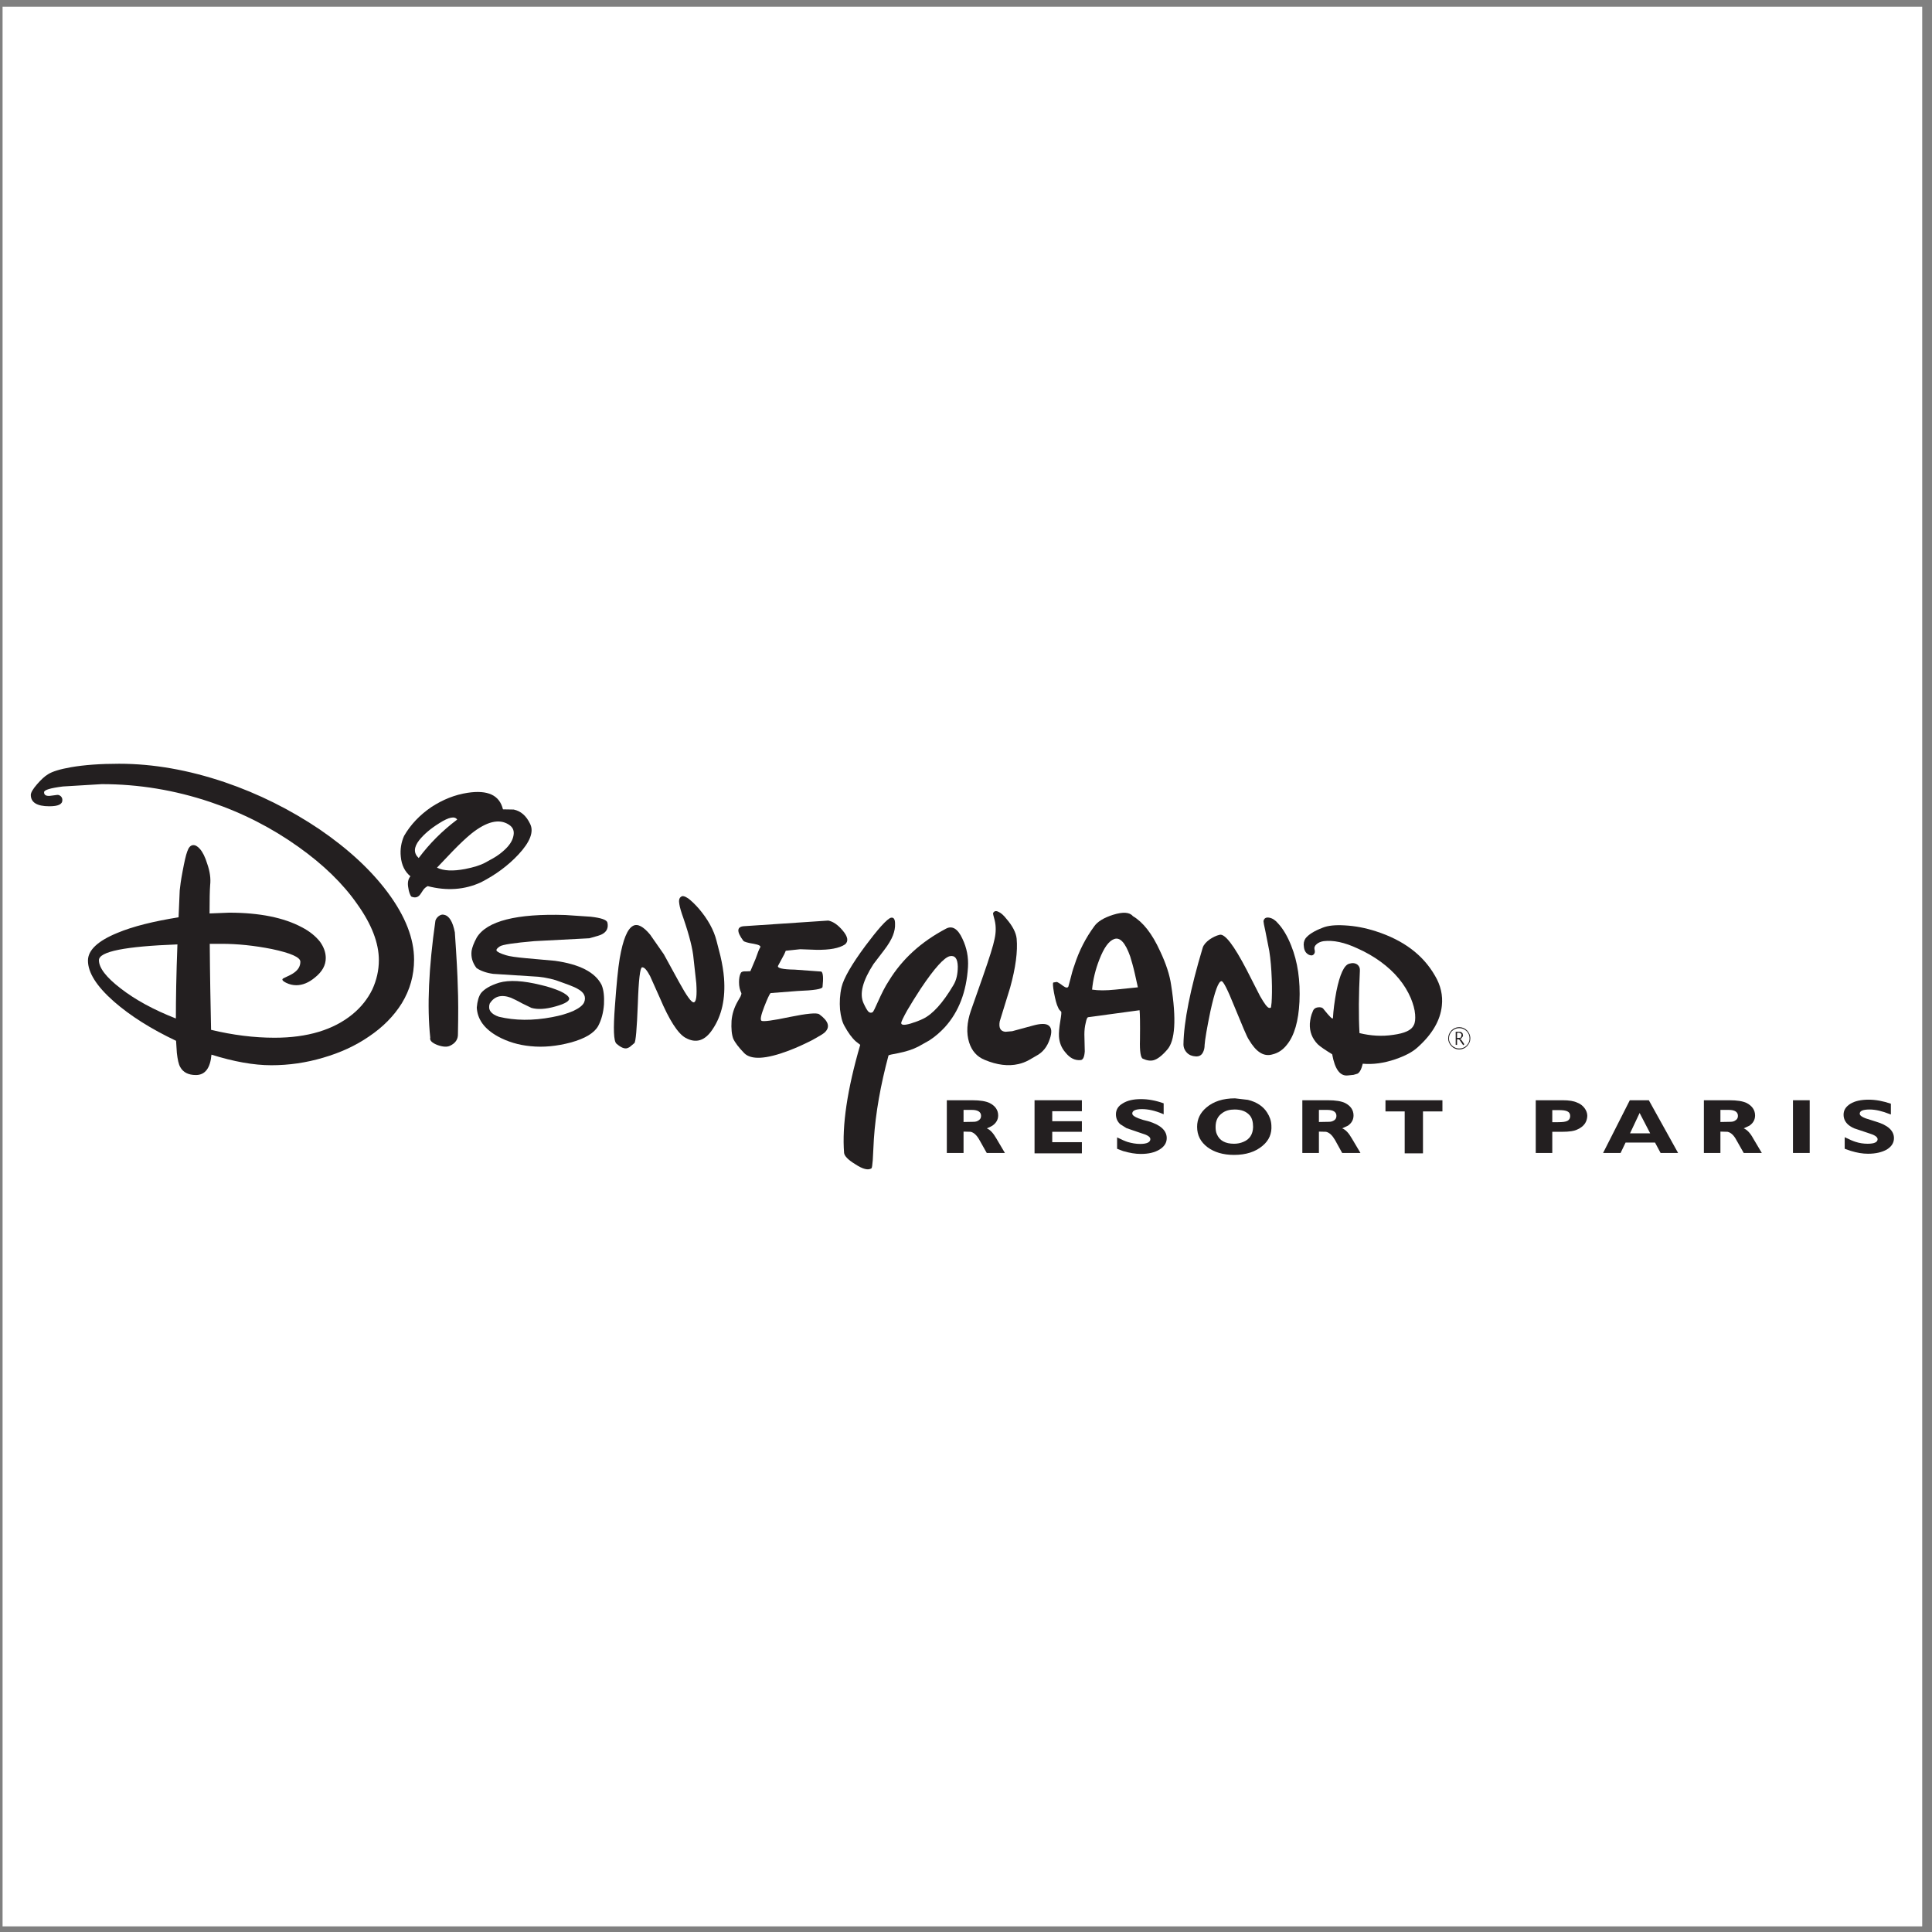
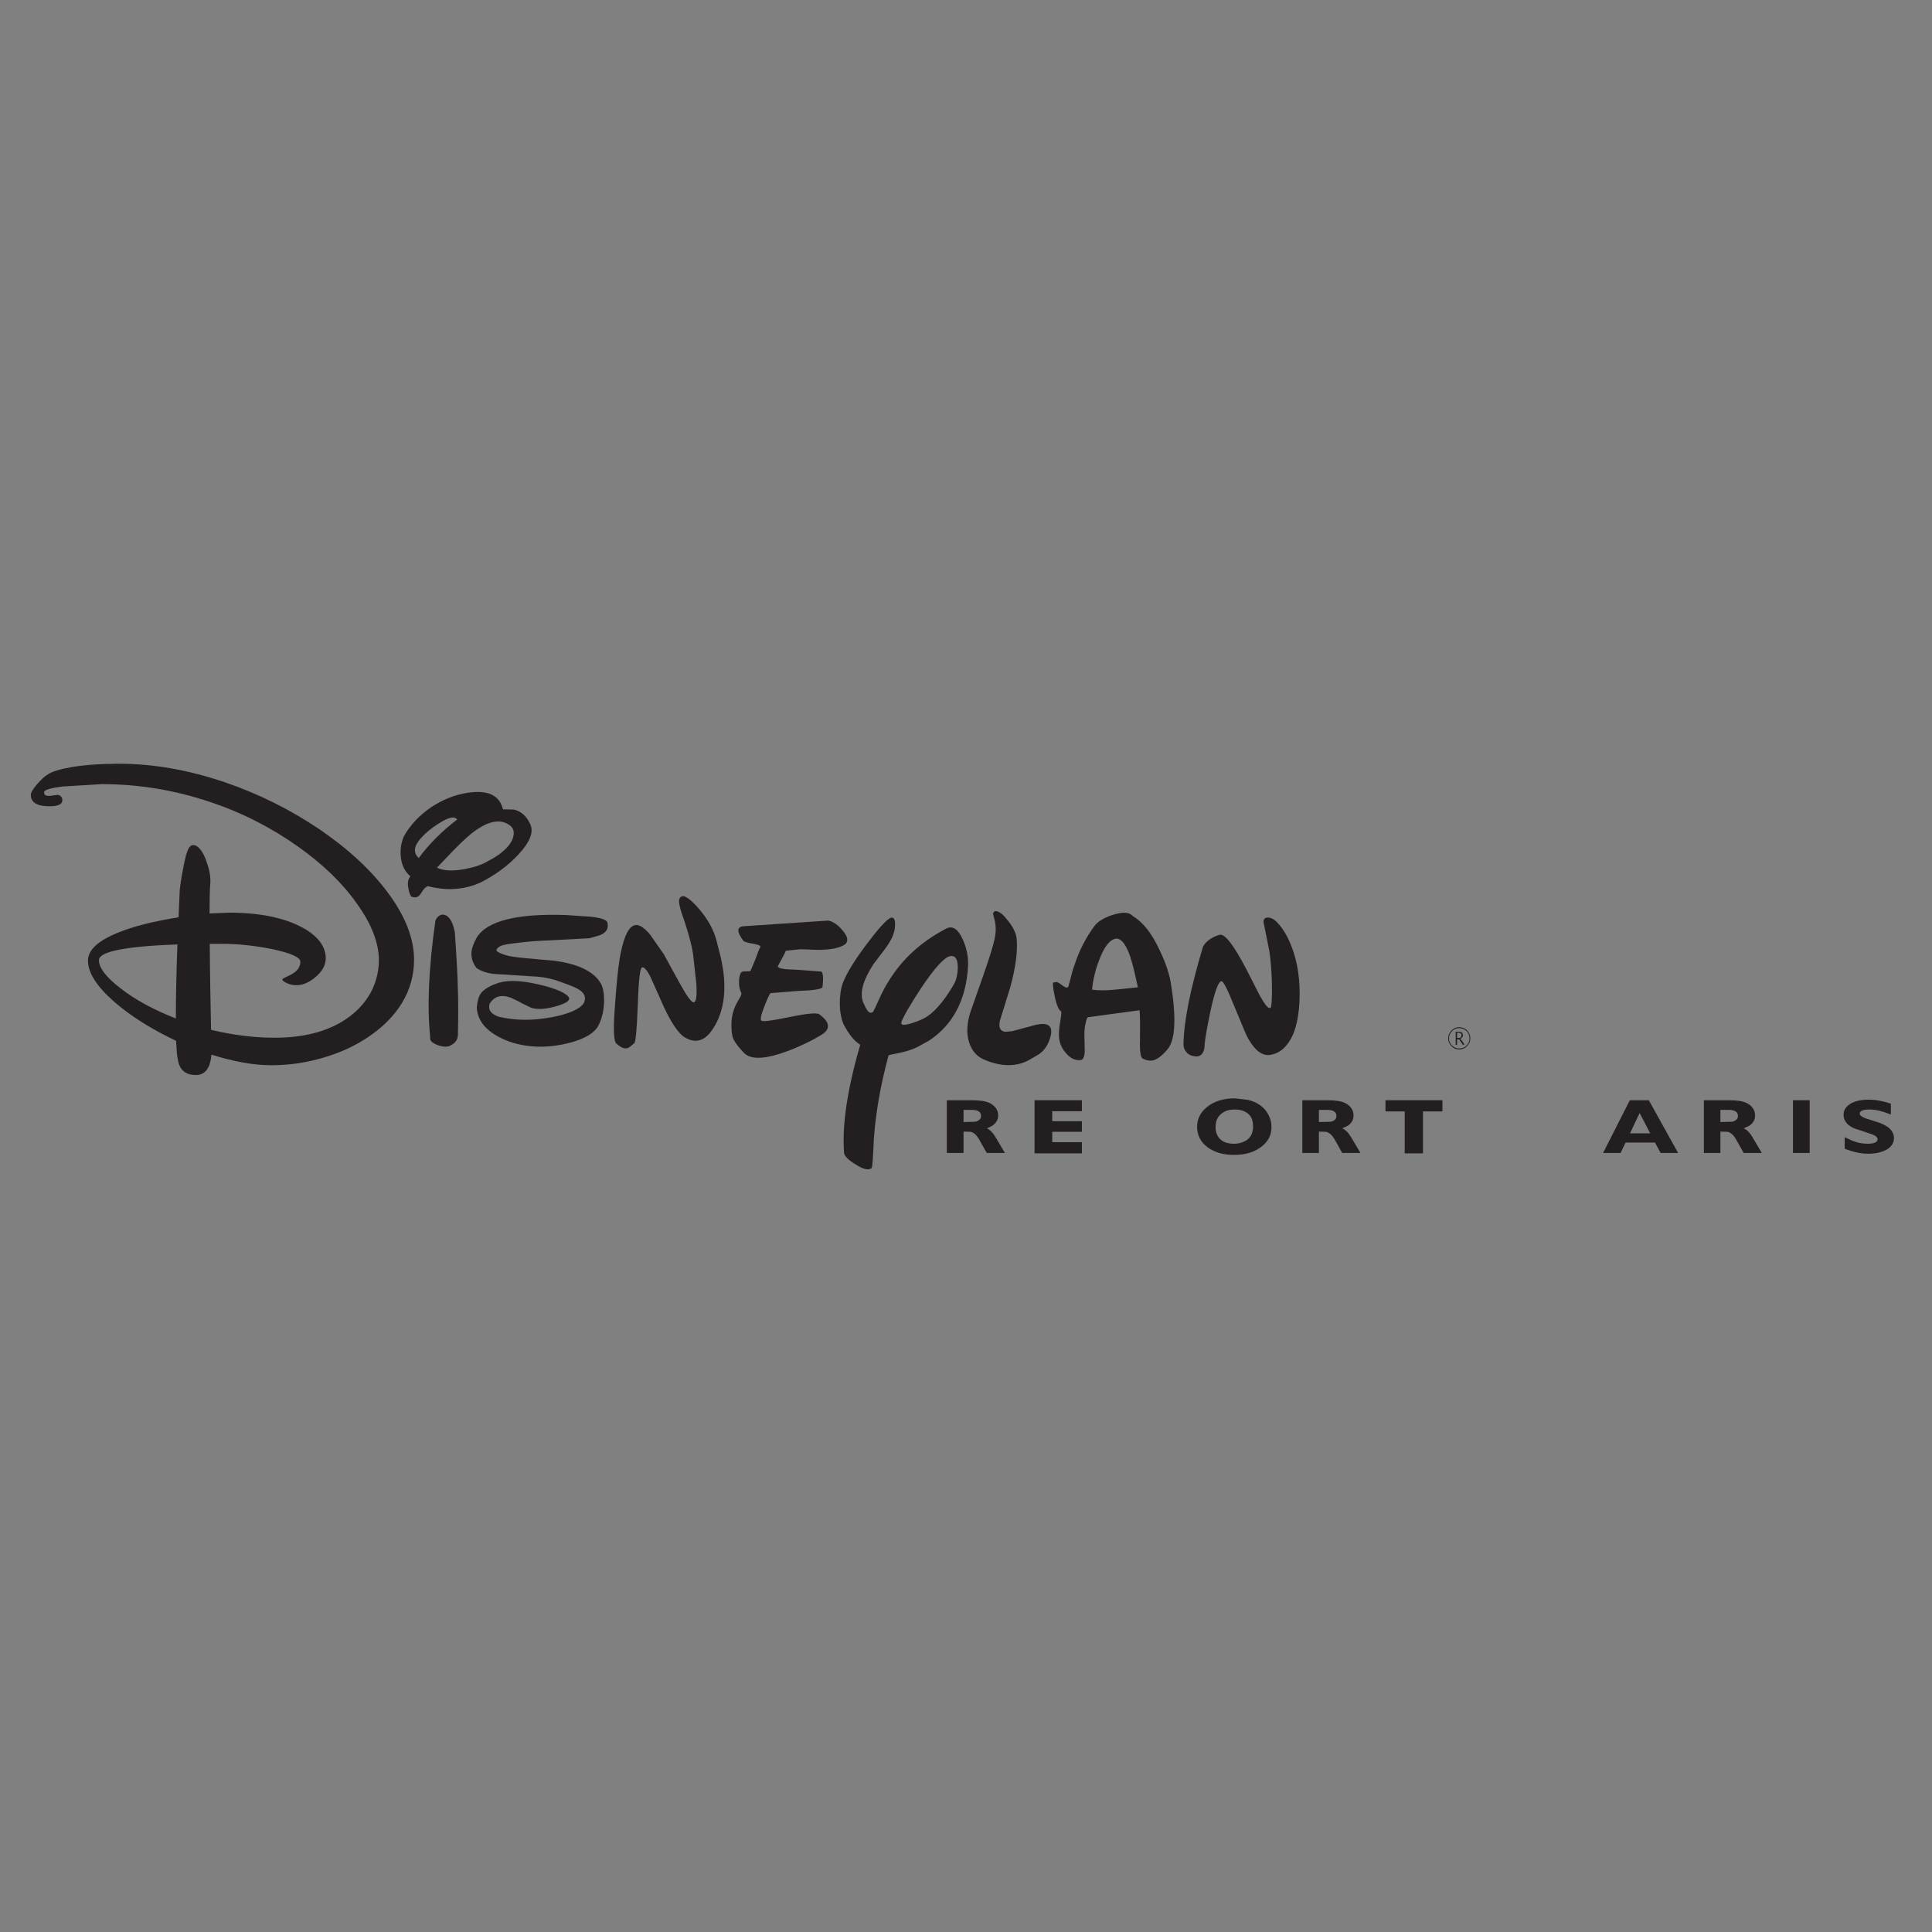
<svg xmlns="http://www.w3.org/2000/svg" width="194pt" height="194pt" viewBox="0 0 194 194" version="1.1">
  <rect x="0" y="0" width="194" height="194" fill="#808080" stroke="none" />
  <g id="surface1">
-     <path style=" stroke:none;fill-rule:evenodd;fill:rgb(100%,100%,100%);fill-opacity:1;" d="M 0.258 0.676 L 193.016 0.676 L 193.016 193.434 L 0.258 193.434 L 0.258 0.676 " />
    <path style=" stroke:none;fill-rule:evenodd;fill:rgb(13.699%,12.199%,12.5%);fill-opacity:1;" d="M 121.465 94.332 C 121.098 94.602 120.863 94.871 120.77 95.16 C 119.512 99.352 118.875 102.578 118.836 104.859 C 118.836 105.207 118.973 105.496 119.184 105.711 C 119.414 105.941 119.703 106.059 120.07 106.078 C 120.383 106.098 120.633 105.98 120.785 105.691 C 120.902 105.477 120.961 105.227 120.961 104.918 C 121 104.375 121.191 103.238 121.539 101.555 C 121.984 99.527 122.352 98.523 122.66 98.523 C 122.836 98.523 123.262 99.352 123.938 101.035 C 124.746 103.004 125.211 104.125 125.387 104.375 C 125.754 104.996 126.117 105.418 126.465 105.652 C 126.871 105.941 127.336 106.02 127.82 105.863 C 128.359 105.73 128.844 105.402 129.23 104.898 C 129.98 103.973 130.387 102.523 130.484 100.59 C 130.582 98.465 130.312 96.59 129.652 94.949 C 129.285 94.023 128.844 93.27 128.34 92.727 C 128.07 92.398 127.762 92.203 127.453 92.148 C 127.121 92.09 126.93 92.203 126.871 92.496 C 126.871 92.594 126.93 92.922 127.066 93.52 L 127.453 95.488 C 127.586 96.32 127.664 97.266 127.703 98.328 C 127.742 99.316 127.723 100.105 127.684 100.688 L 127.625 101.152 C 127.605 101.188 127.547 101.227 127.453 101.207 C 127.277 101.207 126.969 100.801 126.523 100.012 L 125.191 97.402 C 123.898 94.91 122.988 93.73 122.469 93.867 C 122.121 93.945 121.789 94.117 121.465 94.332 " />
-     <path style=" stroke:none;fill-rule:evenodd;fill:rgb(13.699%,12.199%,12.5%);fill-opacity:1;" d="M 130.93 95.086 C 130.969 95.453 131.121 95.684 131.355 95.836 C 131.586 95.953 131.742 95.973 131.875 95.875 C 132.031 95.742 132.07 95.566 131.992 95.316 C 131.953 95.141 132.012 94.969 132.223 94.793 C 132.398 94.641 132.648 94.543 132.918 94.504 C 133.887 94.391 135.004 94.621 136.32 95.238 C 137.148 95.605 137.922 96.051 138.637 96.57 C 140.066 97.613 141.07 98.832 141.672 100.242 C 141.902 100.82 142.059 101.344 142.098 101.863 C 142.133 102.328 142.098 102.695 141.961 102.945 C 141.73 103.449 141.051 103.758 139.895 103.914 C 138.773 104.086 137.633 104.012 136.512 103.738 C 136.414 101.961 136.434 99.875 136.551 97.48 C 136.57 97.211 136.492 97.016 136.301 96.859 C 136.09 96.707 135.816 96.668 135.488 96.766 C 134.969 96.898 134.543 97.828 134.195 99.527 C 134 100.57 133.887 101.461 133.848 102.215 C 133.828 102.406 133.539 102.117 132.918 101.344 C 132.805 101.168 132.59 101.113 132.34 101.152 C 132.07 101.188 131.895 101.324 131.816 101.574 C 131.645 101.941 131.566 102.348 131.527 102.773 C 131.488 103.605 131.762 104.281 132.32 104.859 C 132.59 105.109 133.074 105.438 133.77 105.863 C 134.039 107.371 134.562 108.086 135.355 107.988 L 135.914 107.93 L 136.301 107.816 C 136.531 107.699 136.707 107.371 136.84 106.812 C 137.863 106.906 138.965 106.754 140.105 106.367 C 141.109 106.02 141.844 105.633 142.348 105.168 C 143.816 103.855 144.629 102.465 144.781 100.996 C 144.898 99.953 144.664 98.93 144.086 97.965 C 142.887 95.875 140.918 94.406 138.176 93.52 C 137.109 93.172 136.066 92.977 135.043 92.922 C 134.078 92.863 133.344 92.941 132.824 93.152 C 131.953 93.48 131.395 93.848 131.102 94.215 C 130.93 94.465 130.871 94.754 130.93 95.086 " />
    <path style=" stroke:none;fill-rule:evenodd;fill:rgb(13.699%,12.199%,12.5%);fill-opacity:1;" d="M 173.645 110.48 L 171.094 110.48 L 171.094 115.773 L 172.754 115.773 L 172.754 113.629 L 173.469 113.648 C 173.816 113.727 174.105 113.996 174.359 114.48 L 175.094 115.773 L 176.91 115.773 L 176.039 114.305 C 175.75 113.766 175.422 113.438 175.094 113.301 L 175.672 113.031 C 176.059 112.762 176.234 112.414 176.234 112.008 C 176.234 111.469 175.941 111.043 175.383 110.754 C 175.016 110.578 174.438 110.48 173.645 110.48 Z M 173.777 112.645 L 172.754 112.664 L 172.754 111.449 L 173.586 111.449 C 174.203 111.449 174.512 111.66 174.512 112.047 C 174.512 112.219 174.453 112.375 174.301 112.473 C 174.164 112.586 173.992 112.645 173.777 112.645 " />
    <path style=" stroke:none;fill-rule:evenodd;fill:rgb(13.699%,12.199%,12.5%);fill-opacity:1;" d="M 166.746 115.773 L 168.504 115.773 L 165.566 110.48 L 163.656 110.48 L 160.973 115.773 L 162.73 115.773 L 163.23 114.73 L 166.188 114.73 Z M 165.703 113.805 L 163.676 113.805 L 164.641 111.758 Z M 165.703 113.805 " />
    <path style=" stroke:none;fill-rule:evenodd;fill:rgb(13.699%,12.199%,12.5%);fill-opacity:1;" d="M 181.719 110.48 L 180.039 110.48 L 180.039 115.773 L 181.719 115.773 L 181.719 110.48 " />
-     <path style=" stroke:none;fill-rule:evenodd;fill:rgb(13.699%,12.199%,12.5%);fill-opacity:1;" d="M 158.363 110.715 C 158.035 110.559 157.551 110.48 156.914 110.48 L 154.211 110.48 L 154.211 115.773 L 155.871 115.773 L 155.871 113.648 L 156.855 113.648 C 157.57 113.648 158.094 113.574 158.422 113.398 C 159.059 113.109 159.367 112.645 159.387 112.047 C 159.387 111.777 159.289 111.504 159.098 111.254 C 158.922 111.023 158.672 110.828 158.363 110.715 Z M 157.395 111.602 C 157.57 111.68 157.668 111.836 157.668 112.066 C 157.668 112.297 157.57 112.453 157.395 112.547 C 157.223 112.645 156.895 112.684 156.43 112.684 L 155.871 112.684 L 155.871 111.469 L 156.469 111.469 C 156.914 111.469 157.223 111.504 157.395 111.602 " />
    <path style=" stroke:none;fill-rule:evenodd;fill:rgb(13.699%,12.199%,12.5%);fill-opacity:1;" d="M 146.52 103.141 C 146.23 103.141 145.961 103.258 145.746 103.469 C 145.535 103.699 145.418 103.953 145.418 104.281 C 145.418 104.57 145.535 104.82 145.746 105.051 C 145.961 105.266 146.23 105.383 146.52 105.383 C 146.828 105.383 147.098 105.266 147.312 105.051 C 147.523 104.82 147.641 104.57 147.641 104.281 C 147.641 103.953 147.523 103.699 147.312 103.469 C 147.098 103.258 146.828 103.141 146.52 103.141 Z M 145.805 103.527 C 146.02 103.332 146.27 103.238 146.52 103.238 C 146.789 103.238 147.039 103.332 147.254 103.527 C 147.465 103.738 147.562 103.988 147.562 104.281 C 147.562 104.551 147.465 104.781 147.254 104.996 C 147.062 105.188 146.809 105.285 146.52 105.285 C 146.27 105.285 146.02 105.188 145.805 104.996 C 145.613 104.781 145.496 104.551 145.496 104.281 C 145.496 103.988 145.613 103.738 145.805 103.527 " />
    <path style=" stroke:none;fill-rule:evenodd;fill:rgb(13.699%,12.199%,12.5%);fill-opacity:1;" d="M 146.906 103.953 L 146.867 103.777 C 146.789 103.66 146.695 103.605 146.539 103.605 L 146.172 103.605 L 146.172 104.918 L 146.309 104.918 L 146.309 104.355 L 146.52 104.375 L 146.578 104.453 L 146.926 104.957 L 147.039 104.859 L 146.754 104.434 L 146.598 104.301 L 146.73 104.281 L 146.887 104.066 Z M 146.598 103.719 C 146.676 103.758 146.715 103.797 146.754 103.855 L 146.754 103.953 L 146.695 104.184 L 146.5 104.223 L 146.309 104.223 L 146.309 103.719 L 146.461 103.699 L 146.598 103.719 " />
    <path style=" stroke:none;fill-rule:evenodd;fill:rgb(13.699%,12.199%,12.5%);fill-opacity:1;" d="M 136.609 115.773 L 135.738 114.305 C 135.43 113.766 135.121 113.438 134.773 113.301 L 135.355 113.031 C 135.738 112.762 135.914 112.414 135.914 112.008 C 135.914 111.469 135.625 111.043 135.062 110.754 C 134.695 110.578 134.117 110.48 133.324 110.48 L 130.773 110.48 L 130.773 115.773 L 132.438 115.773 L 132.438 113.629 L 133.152 113.648 C 133.5 113.727 133.789 114.016 134.059 114.48 L 134.773 115.773 Z M 134.195 112.047 C 134.195 112.219 134.137 112.375 134 112.473 C 133.848 112.586 133.672 112.645 133.461 112.645 L 132.438 112.664 L 132.438 111.449 L 133.266 111.449 C 133.887 111.449 134.195 111.66 134.195 112.047 " />
    <path style=" stroke:none;fill-rule:evenodd;fill:rgb(13.699%,12.199%,12.5%);fill-opacity:1;" d="M 139.121 110.48 L 139.121 111.602 L 141.051 111.602 L 141.051 115.812 L 142.887 115.812 L 142.887 111.602 L 144.84 111.602 L 144.84 110.48 L 139.121 110.48 " />
    <path style=" stroke:none;fill-rule:evenodd;fill:rgb(13.699%,12.199%,12.5%);fill-opacity:1;" d="M 125.309 110.441 L 124.012 110.289 C 122.816 110.289 121.848 110.598 121.133 111.215 C 120.516 111.738 120.207 112.375 120.207 113.148 C 120.207 113.996 120.555 114.672 121.25 115.195 C 121.926 115.699 122.816 115.969 123.914 115.969 C 125.113 115.969 126.078 115.66 126.797 115.039 C 127.434 114.5 127.723 113.824 127.664 112.992 C 127.645 112.531 127.488 112.105 127.238 111.719 C 126.852 111.098 126.195 110.656 125.309 110.441 Z M 122.195 113.902 C 122.102 113.707 122.062 113.457 122.062 113.168 C 122.062 112.547 122.273 112.086 122.719 111.777 C 123.047 111.523 123.473 111.41 123.973 111.41 C 124.652 111.41 125.152 111.602 125.5 112.008 C 125.715 112.258 125.828 112.645 125.828 113.168 C 125.809 113.902 125.48 114.402 124.863 114.656 C 124.555 114.789 124.246 114.848 123.914 114.848 C 123.047 114.848 122.469 114.539 122.195 113.902 " />
    <path style=" stroke:none;fill-rule:evenodd;fill:rgb(13.699%,12.199%,12.5%);fill-opacity:1;" d="M 105.66 114.691 L 105.66 113.648 L 108.637 113.648 L 108.637 112.586 L 105.66 112.586 L 105.66 111.582 L 108.637 111.582 L 108.637 110.48 L 103.883 110.48 L 103.883 115.812 L 108.637 115.812 L 108.637 114.691 L 105.66 114.691 " />
    <path style=" stroke:none;fill-rule:evenodd;fill:rgb(13.699%,12.199%,12.5%);fill-opacity:1;" d="M 7.133 77.039 C 6.031 77.234 5.258 77.465 4.812 77.754 C 4.484 77.949 4.137 78.277 3.73 78.738 C 3.309 79.223 3.094 79.59 3.094 79.82 C 3.094 80.574 3.711 80.961 4.949 80.961 C 5.836 80.961 6.262 80.77 6.262 80.344 C 6.262 80.188 6.223 80.074 6.109 79.957 C 5.992 79.859 5.875 79.805 5.742 79.82 L 4.988 79.918 C 4.602 79.938 4.426 79.82 4.426 79.551 C 4.426 79.32 5.066 79.129 6.32 78.973 L 10.223 78.738 C 13.934 78.738 17.566 79.34 21.117 80.535 C 24.344 81.617 27.281 83.125 29.969 85.039 C 32.441 86.797 34.43 88.711 35.879 90.797 C 37.328 92.824 38.043 94.699 38.043 96.418 C 38.043 97.441 37.812 98.426 37.387 99.352 C 36.922 100.301 36.266 101.133 35.395 101.848 C 33.484 103.41 30.875 104.203 27.57 104.203 C 25.504 104.203 23.379 103.934 21.195 103.41 C 21.141 100.801 21.082 97.922 21.062 94.773 L 22.258 94.773 C 23.863 94.773 25.543 94.949 27.301 95.297 C 29.215 95.703 30.16 96.129 30.16 96.57 C 30.16 97.016 29.949 97.383 29.504 97.691 C 29.348 97.809 29.02 97.98 28.5 98.215 C 28.246 98.328 28.324 98.484 28.75 98.695 C 29.078 98.852 29.406 98.93 29.754 98.93 C 30.371 98.93 31.012 98.676 31.648 98.137 C 32.363 97.559 32.711 96.918 32.711 96.203 C 32.711 95.645 32.52 95.102 32.133 94.562 C 31.707 94.023 31.105 93.52 30.316 93.113 C 28.52 92.148 26.066 91.645 23.012 91.645 L 21.043 91.723 C 21.043 90.332 21.062 89.387 21.102 88.883 C 21.176 88.227 21.082 87.512 20.809 86.738 C 20.598 86.043 20.348 85.559 20.078 85.25 C 19.824 84.961 19.594 84.844 19.383 84.863 C 19.129 84.883 18.938 85.098 18.801 85.504 C 18.664 85.867 18.512 86.547 18.336 87.492 C 18.164 88.379 18.086 89.02 18.047 89.402 L 17.93 92.109 C 15.402 92.516 13.371 93.016 11.789 93.676 C 9.816 94.484 8.832 95.414 8.832 96.457 C 8.832 97.652 9.684 99.023 11.441 100.57 C 13.102 102.02 15.188 103.332 17.68 104.512 L 17.758 105.73 C 17.836 106.387 17.93 106.867 18.105 107.16 C 18.395 107.68 18.918 107.949 19.672 107.949 C 20.598 107.949 21.117 107.254 21.234 105.902 C 23.457 106.598 25.465 106.965 27.242 106.965 C 29.02 106.965 30.738 106.715 32.441 106.211 C 34.16 105.711 35.688 105.016 37.039 104.086 C 38.449 103.141 39.551 102.02 40.344 100.746 C 41.172 99.391 41.578 97.922 41.578 96.359 C 41.578 94.254 40.711 92.012 38.949 89.637 C 37.27 87.375 34.973 85.25 32.094 83.281 C 29.137 81.289 25.969 79.707 22.57 78.547 C 18.918 77.312 15.383 76.691 11.961 76.691 C 10.07 76.691 8.465 76.809 7.133 77.039 Z M 9.934 96.418 C 9.934 95.547 12.562 95.027 17.816 94.832 C 17.699 97.867 17.66 100.34 17.66 102.27 C 15.441 101.402 13.586 100.398 12.098 99.238 C 10.668 98.137 9.934 97.191 9.934 96.418 " />
    <path style=" stroke:none;fill-rule:evenodd;fill:rgb(13.699%,12.199%,12.5%);fill-opacity:1;" d="M 45.672 93.617 C 45.461 92.535 45.094 91.953 44.594 91.859 C 44.418 91.801 44.227 91.859 44.051 91.992 C 43.898 92.109 43.781 92.266 43.723 92.438 C 43.047 97.191 42.871 101.094 43.203 104.184 C 43.125 104.473 43.375 104.723 43.934 104.938 C 44.477 105.129 44.883 105.148 45.172 105.016 C 45.73 104.762 46.004 104.355 45.984 103.816 C 46.023 101.863 46.023 100.262 45.965 98.988 C 45.945 97.945 45.848 96.164 45.672 93.617 " />
    <path style=" stroke:none;fill-rule:evenodd;fill:rgb(13.699%,12.199%,12.5%);fill-opacity:1;" d="M 95.074 110.48 L 95.074 115.773 L 96.754 115.773 L 96.754 113.629 L 97.469 113.648 C 97.797 113.727 98.086 113.996 98.355 114.48 L 99.051 115.719 L 99.09 115.773 L 100.906 115.773 L 100.039 114.305 C 99.73 113.766 99.418 113.438 99.09 113.301 C 99.305 113.223 99.496 113.129 99.652 113.031 C 100.039 112.762 100.23 112.414 100.23 112.008 C 100.23 111.469 99.941 111.043 99.363 110.754 C 98.996 110.578 98.414 110.48 97.621 110.48 Z M 98.512 112.047 C 98.512 112.219 98.453 112.375 98.301 112.473 C 98.164 112.586 97.988 112.645 97.777 112.645 L 96.754 112.664 L 96.754 111.449 L 97.586 111.449 C 98.203 111.449 98.512 111.66 98.512 112.047 " />
    <path style=" stroke:none;fill-rule:evenodd;fill:rgb(13.699%,12.199%,12.5%);fill-opacity:1;" d="M 111.766 91.859 C 110.855 92.148 110.219 92.535 109.891 92.996 C 109.02 94.176 108.344 95.488 107.883 96.938 C 107.727 97.344 107.609 97.809 107.477 98.328 L 107.281 99.062 C 107.203 99.219 107.031 99.199 106.762 99.008 C 106.414 98.734 106.184 98.621 106.121 98.602 L 105.777 98.656 C 105.699 98.676 105.719 99.023 105.836 99.684 C 105.969 100.359 106.086 100.859 106.258 101.188 C 106.297 101.305 106.355 101.383 106.414 101.441 L 106.547 101.574 C 106.605 101.613 106.566 101.941 106.473 102.504 C 106.355 103.199 106.316 103.719 106.336 104.086 C 106.375 104.668 106.566 105.207 106.992 105.691 C 107.438 106.25 107.938 106.504 108.52 106.445 C 108.75 106.426 108.887 106.137 108.926 105.574 L 108.887 103.875 C 108.887 103.469 108.926 103.082 109.02 102.715 C 109.098 102.328 109.176 102.137 109.293 102.137 L 114.43 101.441 C 114.469 101.789 114.488 102.773 114.469 104.395 C 114.43 105.594 114.547 106.23 114.758 106.309 C 115.184 106.504 115.531 106.539 115.82 106.465 C 116.207 106.367 116.672 106.02 117.191 105.418 C 118.004 104.531 118.141 102.348 117.598 98.91 C 117.465 97.945 117.098 96.785 116.48 95.488 C 115.688 93.75 114.777 92.594 113.754 91.992 C 113.426 91.586 112.75 91.551 111.766 91.859 Z M 110.395 96.34 C 110.855 95.16 111.34 94.484 111.879 94.293 C 112.461 94.078 113 94.66 113.484 96.031 C 113.621 96.477 113.793 97.055 113.949 97.75 L 114.258 99.141 L 111.996 99.371 C 111.07 99.469 110.277 99.469 109.66 99.371 C 109.754 98.348 110.008 97.324 110.395 96.34 " />
    <path style=" stroke:none;fill-rule:evenodd;fill:rgb(13.699%,12.199%,12.5%);fill-opacity:1;" d="M 189.871 110.828 C 189.078 110.559 188.348 110.422 187.633 110.422 C 186.879 110.422 186.258 110.559 185.816 110.828 C 185.352 111.117 185.121 111.469 185.121 111.93 C 185.121 112.316 185.273 112.645 185.562 112.914 C 185.719 113.051 185.93 113.188 186.184 113.301 L 187.633 113.785 C 188.23 113.961 188.52 114.152 188.539 114.383 C 188.539 114.691 188.211 114.848 187.535 114.848 C 187.129 114.848 186.723 114.789 186.316 114.656 C 186.066 114.578 185.699 114.422 185.234 114.191 L 185.234 115.352 L 185.836 115.562 C 186.453 115.754 187.031 115.852 187.574 115.852 C 188.363 115.852 188.984 115.699 189.465 115.426 C 189.93 115.137 190.18 114.77 190.18 114.285 C 190.18 113.535 189.562 112.973 188.363 112.625 L 187.824 112.453 C 187.109 112.258 186.742 112.047 186.742 111.836 C 186.742 111.543 187.07 111.41 187.746 111.41 C 188.309 111.41 188.984 111.562 189.758 111.871 L 189.871 111.91 L 189.871 110.828 " />
    <path style=" stroke:none;fill-rule:evenodd;fill:rgb(13.699%,12.199%,12.5%);fill-opacity:1;" d="M 105.41 104.34 C 105.66 103.625 105.602 103.16 105.254 102.945 C 104.984 102.773 104.5 102.773 103.785 102.965 L 101.641 103.547 L 100.965 103.605 C 100.465 103.566 100.27 103.219 100.387 102.559 L 101.43 99.18 C 101.988 97.172 102.203 95.527 102.086 94.254 C 102.027 93.676 101.699 92.996 101.043 92.246 C 100.773 91.895 100.504 91.664 100.27 91.566 C 100.02 91.434 99.844 91.473 99.73 91.664 C 99.711 91.703 99.711 91.781 99.75 91.914 L 99.883 92.418 C 100.02 92.996 100.02 93.637 99.863 94.312 C 99.75 94.91 99.363 96.148 98.703 98.039 L 97.488 101.496 C 97.082 102.676 97.023 103.738 97.312 104.668 C 97.586 105.535 98.105 106.113 98.879 106.426 C 100.113 106.945 101.254 107.082 102.262 106.848 C 102.605 106.773 102.973 106.637 103.32 106.445 L 104.055 106.02 C 104.715 105.672 105.156 105.109 105.41 104.34 " />
-     <path style=" stroke:none;fill-rule:evenodd;fill:rgb(13.699%,12.199%,12.5%);fill-opacity:1;" d="M 114.586 110.367 C 113.812 110.367 113.215 110.5 112.75 110.789 C 112.266 111.062 112.055 111.449 112.055 111.891 C 112.055 112.277 112.191 112.625 112.5 112.895 L 113.117 113.281 L 114.586 113.785 C 115.203 113.961 115.512 114.152 115.512 114.383 C 115.512 114.691 115.164 114.867 114.488 114.867 C 114.062 114.867 113.641 114.789 113.234 114.672 C 113 114.598 112.633 114.441 112.172 114.211 L 112.172 115.352 L 112.77 115.582 C 113.426 115.773 114.008 115.871 114.547 115.871 C 115.32 115.871 115.938 115.734 116.441 115.426 C 116.902 115.137 117.156 114.77 117.156 114.285 C 117.156 113.516 116.535 112.953 115.301 112.586 L 114.777 112.453 C 114.062 112.238 113.695 112.027 113.695 111.816 C 113.695 111.523 114.023 111.371 114.684 111.371 C 115.281 111.371 115.977 111.523 116.73 111.836 L 116.848 111.891 L 116.848 110.789 C 116.035 110.5 115.281 110.367 114.586 110.367 " />
    <path style=" stroke:none;fill-rule:evenodd;fill:rgb(13.699%,12.199%,12.5%);fill-opacity:1;" d="M 40.574 83.938 C 40.285 84.594 40.168 85.289 40.246 86.023 C 40.324 86.871 40.652 87.531 41.211 87.992 C 40.98 88.266 40.902 88.652 41 89.152 C 41.055 89.559 41.172 89.848 41.289 90.023 C 41.676 90.195 41.984 90.117 42.215 89.789 L 42.508 89.348 C 42.66 89.152 42.797 89.059 42.949 88.98 C 44.883 89.48 46.66 89.348 48.301 88.594 C 49.77 87.84 51.027 86.91 52.051 85.812 C 53.227 84.555 53.633 83.512 53.227 82.719 C 52.84 81.91 52.301 81.445 51.586 81.289 L 50.504 81.27 C 50.156 79.84 48.977 79.301 46.949 79.609 C 45.672 79.805 44.477 80.285 43.316 81.039 C 42.156 81.832 41.23 82.797 40.574 83.938 Z M 51.527 84.055 C 51.41 84.496 51.121 84.922 50.656 85.348 C 50.348 85.637 49.965 85.926 49.52 86.18 L 48.648 86.66 C 48.242 86.871 47.605 87.086 46.699 87.262 C 45.48 87.492 44.555 87.453 43.879 87.125 L 45.48 85.445 C 46.195 84.711 46.812 84.129 47.336 83.703 C 48.863 82.488 50.117 82.18 51.082 82.797 C 51.547 83.086 51.684 83.492 51.527 84.055 L 44.109 82.66 C 45.074 82.043 45.672 81.93 45.906 82.297 C 44.398 83.434 43.125 84.711 42.043 86.16 C 41.52 85.676 41.539 85.078 42.098 84.363 C 42.582 83.762 43.238 83.203 44.109 82.66 L 51.527 84.055 " />
    <path style=" stroke:none;fill-rule:evenodd;fill:rgb(13.699%,12.199%,12.5%);fill-opacity:1;" d="M 47.875 94.137 C 47.566 94.699 47.414 95.141 47.355 95.469 C 47.277 96.09 47.434 96.668 47.855 97.211 C 48.262 97.48 48.805 97.691 49.52 97.789 L 54.039 98.078 C 54.926 98.176 55.68 98.348 56.301 98.602 L 57.148 98.91 C 57.535 99.062 57.824 99.18 58.039 99.316 C 58.676 99.664 58.867 100.125 58.656 100.648 C 58.52 100.957 58.137 101.246 57.555 101.52 C 56.977 101.77 56.281 101.98 55.43 102.137 C 53.496 102.504 51.719 102.484 50.098 102.098 C 49.285 101.828 48.977 101.383 49.172 100.781 C 49.633 100.031 50.332 99.836 51.297 100.184 C 51.547 100.301 51.934 100.473 52.414 100.746 L 53.363 101.207 C 53.98 101.383 54.793 101.344 55.797 101.055 C 56.781 100.781 57.227 100.492 57.148 100.223 C 57.074 100.012 56.781 99.777 56.242 99.527 C 55.699 99.297 55.082 99.082 54.328 98.91 C 52.531 98.465 51.141 98.387 50.117 98.676 C 49.246 98.949 48.648 99.297 48.301 99.719 C 48.07 100.051 47.934 100.512 47.875 101.168 C 47.934 102.348 48.629 103.312 49.98 104.066 C 50.969 104.609 52.07 104.938 53.266 105.051 C 54.559 105.188 55.914 105.051 57.305 104.684 C 58.773 104.281 59.68 103.719 60.066 103.023 C 60.395 102.406 60.59 101.672 60.648 100.84 C 60.684 100.09 60.629 99.43 60.414 98.91 C 59.777 97.633 58.211 96.824 55.719 96.477 L 52.879 96.223 C 51.855 96.129 51.141 96.031 50.793 95.914 C 50.234 95.742 49.945 95.586 49.867 95.469 C 49.809 95.355 49.906 95.219 50.195 95.027 C 50.465 94.852 51.625 94.68 53.652 94.504 L 59.18 94.215 C 59.91 94.023 60.336 93.887 60.453 93.809 C 60.938 93.559 61.109 93.152 60.992 92.633 C 60.918 92.359 60.355 92.168 59.312 92.051 L 56.762 91.879 C 51.875 91.723 48.898 92.477 47.875 94.137 " />
    <path style=" stroke:none;fill-rule:evenodd;fill:rgb(13.699%,12.199%,12.5%);fill-opacity:1;" d="M 63.582 92.961 C 63.004 93.25 62.559 94.332 62.23 96.223 C 62.055 97.266 61.902 98.871 61.746 101.035 C 61.574 103.293 61.613 104.551 61.902 104.801 C 62.348 105.188 62.715 105.344 63.004 105.246 C 63.117 105.207 63.234 105.148 63.352 105.035 L 63.699 104.742 C 63.836 104.629 63.949 103.332 64.047 100.82 C 64.125 98.387 64.277 97.152 64.473 97.133 C 64.703 97.113 64.953 97.402 65.281 98.02 L 66.25 100.184 C 67.195 102.426 68.066 103.777 68.82 104.203 C 69.883 104.801 70.789 104.512 71.543 103.371 C 72.488 101.98 72.855 100.262 72.703 98.215 C 72.645 97.52 72.527 96.785 72.336 95.973 L 71.949 94.465 C 71.676 93.383 71.078 92.301 70.172 91.238 C 69.785 90.797 69.418 90.449 69.109 90.215 C 68.762 89.984 68.527 89.926 68.395 90.043 C 68.199 90.156 68.141 90.43 68.219 90.812 C 68.258 91.086 68.395 91.566 68.625 92.203 C 69.223 93.945 69.57 95.316 69.648 96.301 L 69.918 98.734 C 69.996 99.973 69.918 100.609 69.668 100.648 C 69.438 100.688 68.953 100.012 68.18 98.602 L 66.656 95.82 L 65.281 93.848 C 64.605 93.035 64.027 92.727 63.582 92.961 " />
    <path style=" stroke:none;fill-rule:evenodd;fill:rgb(13.699%,12.199%,12.5%);fill-opacity:1;" d="M 74.809 92.996 C 73.977 93.016 73.918 93.5 74.652 94.484 C 74.73 94.562 75.078 94.68 75.695 94.773 C 76.219 94.871 76.43 94.988 76.332 95.141 C 76.238 95.277 76.082 95.664 75.871 96.281 L 75.348 97.52 L 74.902 97.539 C 74.613 97.52 74.441 97.578 74.383 97.711 C 74.266 97.922 74.207 98.234 74.207 98.621 C 74.207 99.043 74.285 99.41 74.441 99.719 C 74.461 99.777 74.441 99.875 74.363 100.051 L 74.055 100.59 C 73.707 101.207 73.512 101.848 73.457 102.504 C 73.414 103.293 73.473 103.895 73.629 104.301 C 73.801 104.684 74.168 105.168 74.73 105.75 C 75.426 106.445 76.914 106.367 79.211 105.496 C 80.023 105.188 80.816 104.82 81.609 104.414 C 82.266 104.047 82.668 103.816 82.824 103.66 C 83.387 103.121 83.191 102.523 82.266 101.848 C 82.012 101.672 81.027 101.77 79.309 102.117 C 77.59 102.484 76.645 102.598 76.469 102.504 C 76.312 102.406 76.41 101.941 76.738 101.094 C 77.047 100.301 77.262 99.836 77.375 99.719 L 80.102 99.508 C 81.742 99.449 82.574 99.316 82.594 99.102 C 82.691 98.215 82.652 97.691 82.477 97.559 L 79.793 97.363 C 78.574 97.344 78.016 97.211 78.129 96.977 L 78.555 96.184 C 78.711 95.914 78.824 95.684 78.902 95.469 L 80.352 95.316 L 81.973 95.375 C 83.309 95.395 84.273 95.219 84.852 94.832 C 85.219 94.523 85.145 94.059 84.621 93.441 C 84.137 92.863 83.656 92.535 83.172 92.438 L 74.809 92.996 " />
    <path style=" stroke:none;fill-rule:evenodd;fill:rgb(13.699%,12.199%,12.5%);fill-opacity:1;" d="M 88.465 93.016 C 88.004 93.539 87.48 94.195 86.902 94.969 C 85.512 96.844 84.719 98.234 84.504 99.121 C 84.332 99.875 84.293 100.629 84.352 101.383 C 84.43 102.059 84.562 102.617 84.797 103.023 C 85.164 103.699 85.547 104.223 85.934 104.57 L 86.379 104.918 C 85.066 109.418 84.543 113.031 84.758 115.773 C 84.797 116.086 85.164 116.469 85.898 116.914 C 86.629 117.398 87.172 117.531 87.5 117.32 C 87.559 117.281 87.598 117.012 87.637 116.508 L 87.75 114.363 C 87.926 111.738 88.426 108.938 89.219 105.98 C 89.238 105.941 89.566 105.863 90.203 105.75 C 90.977 105.594 91.652 105.383 92.215 105.09 L 93.316 104.473 C 93.914 104.086 94.434 103.625 94.898 103.121 C 96.27 101.594 97.043 99.605 97.199 97.113 C 97.258 96.129 97.082 95.18 96.637 94.254 C 96.176 93.25 95.613 92.922 94.996 93.25 C 92.504 94.562 90.59 96.301 89.258 98.484 C 88.871 99.062 88.523 99.777 88.156 100.59 C 87.887 101.207 87.711 101.555 87.637 101.633 C 87.48 101.73 87.328 101.711 87.191 101.574 C 87.055 101.422 86.902 101.152 86.707 100.727 C 86.281 99.777 86.629 98.484 87.711 96.805 L 88.773 95.414 C 89.219 94.832 89.508 94.332 89.664 93.926 C 89.82 93.52 89.895 93.133 89.875 92.746 C 89.875 92.301 89.742 92.109 89.488 92.148 C 89.316 92.168 88.969 92.457 88.465 93.016 Z M 96.176 97.055 C 96.176 97.789 96.039 98.426 95.73 98.93 C 94.668 100.727 93.645 101.848 92.676 102.309 C 92.309 102.484 91.906 102.637 91.461 102.773 C 90.805 102.965 90.492 102.945 90.492 102.715 C 90.516 102.559 90.707 102.156 91.094 101.461 C 91.5 100.766 91.961 100.031 92.465 99.258 C 93.836 97.211 94.82 96.129 95.383 96.012 C 95.902 95.914 96.156 96.262 96.176 97.055 " />
  </g>
</svg>